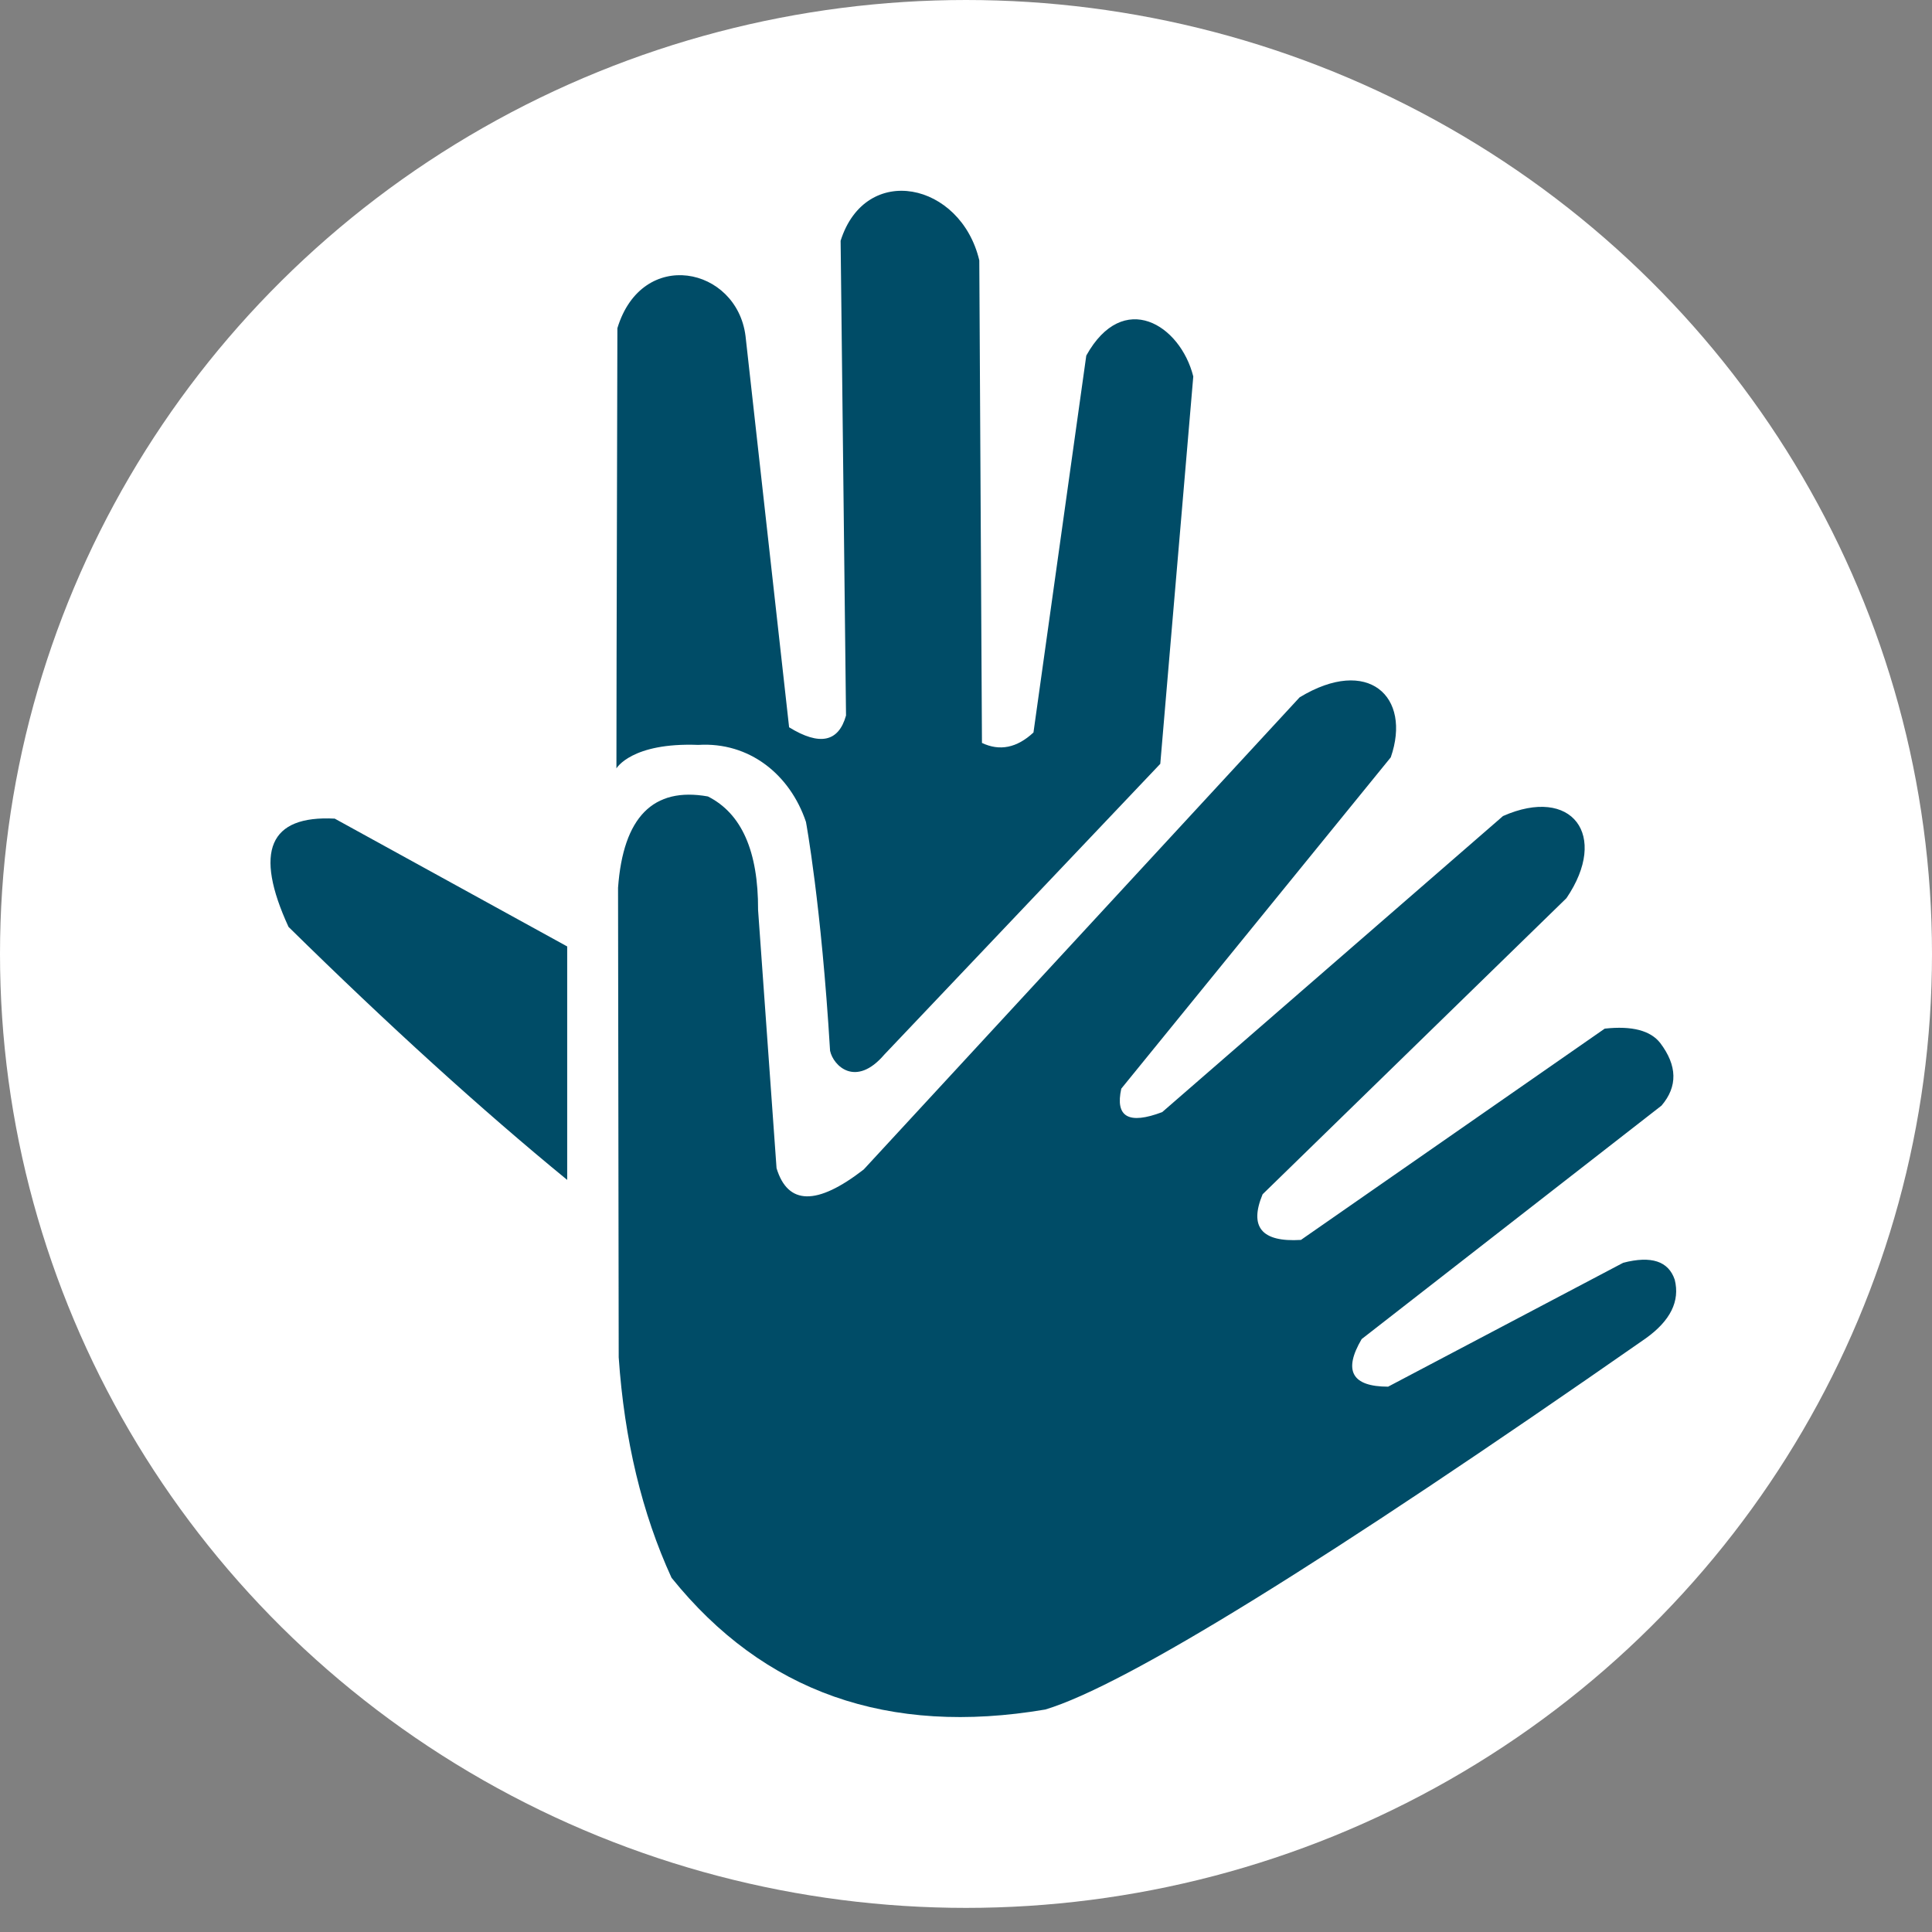
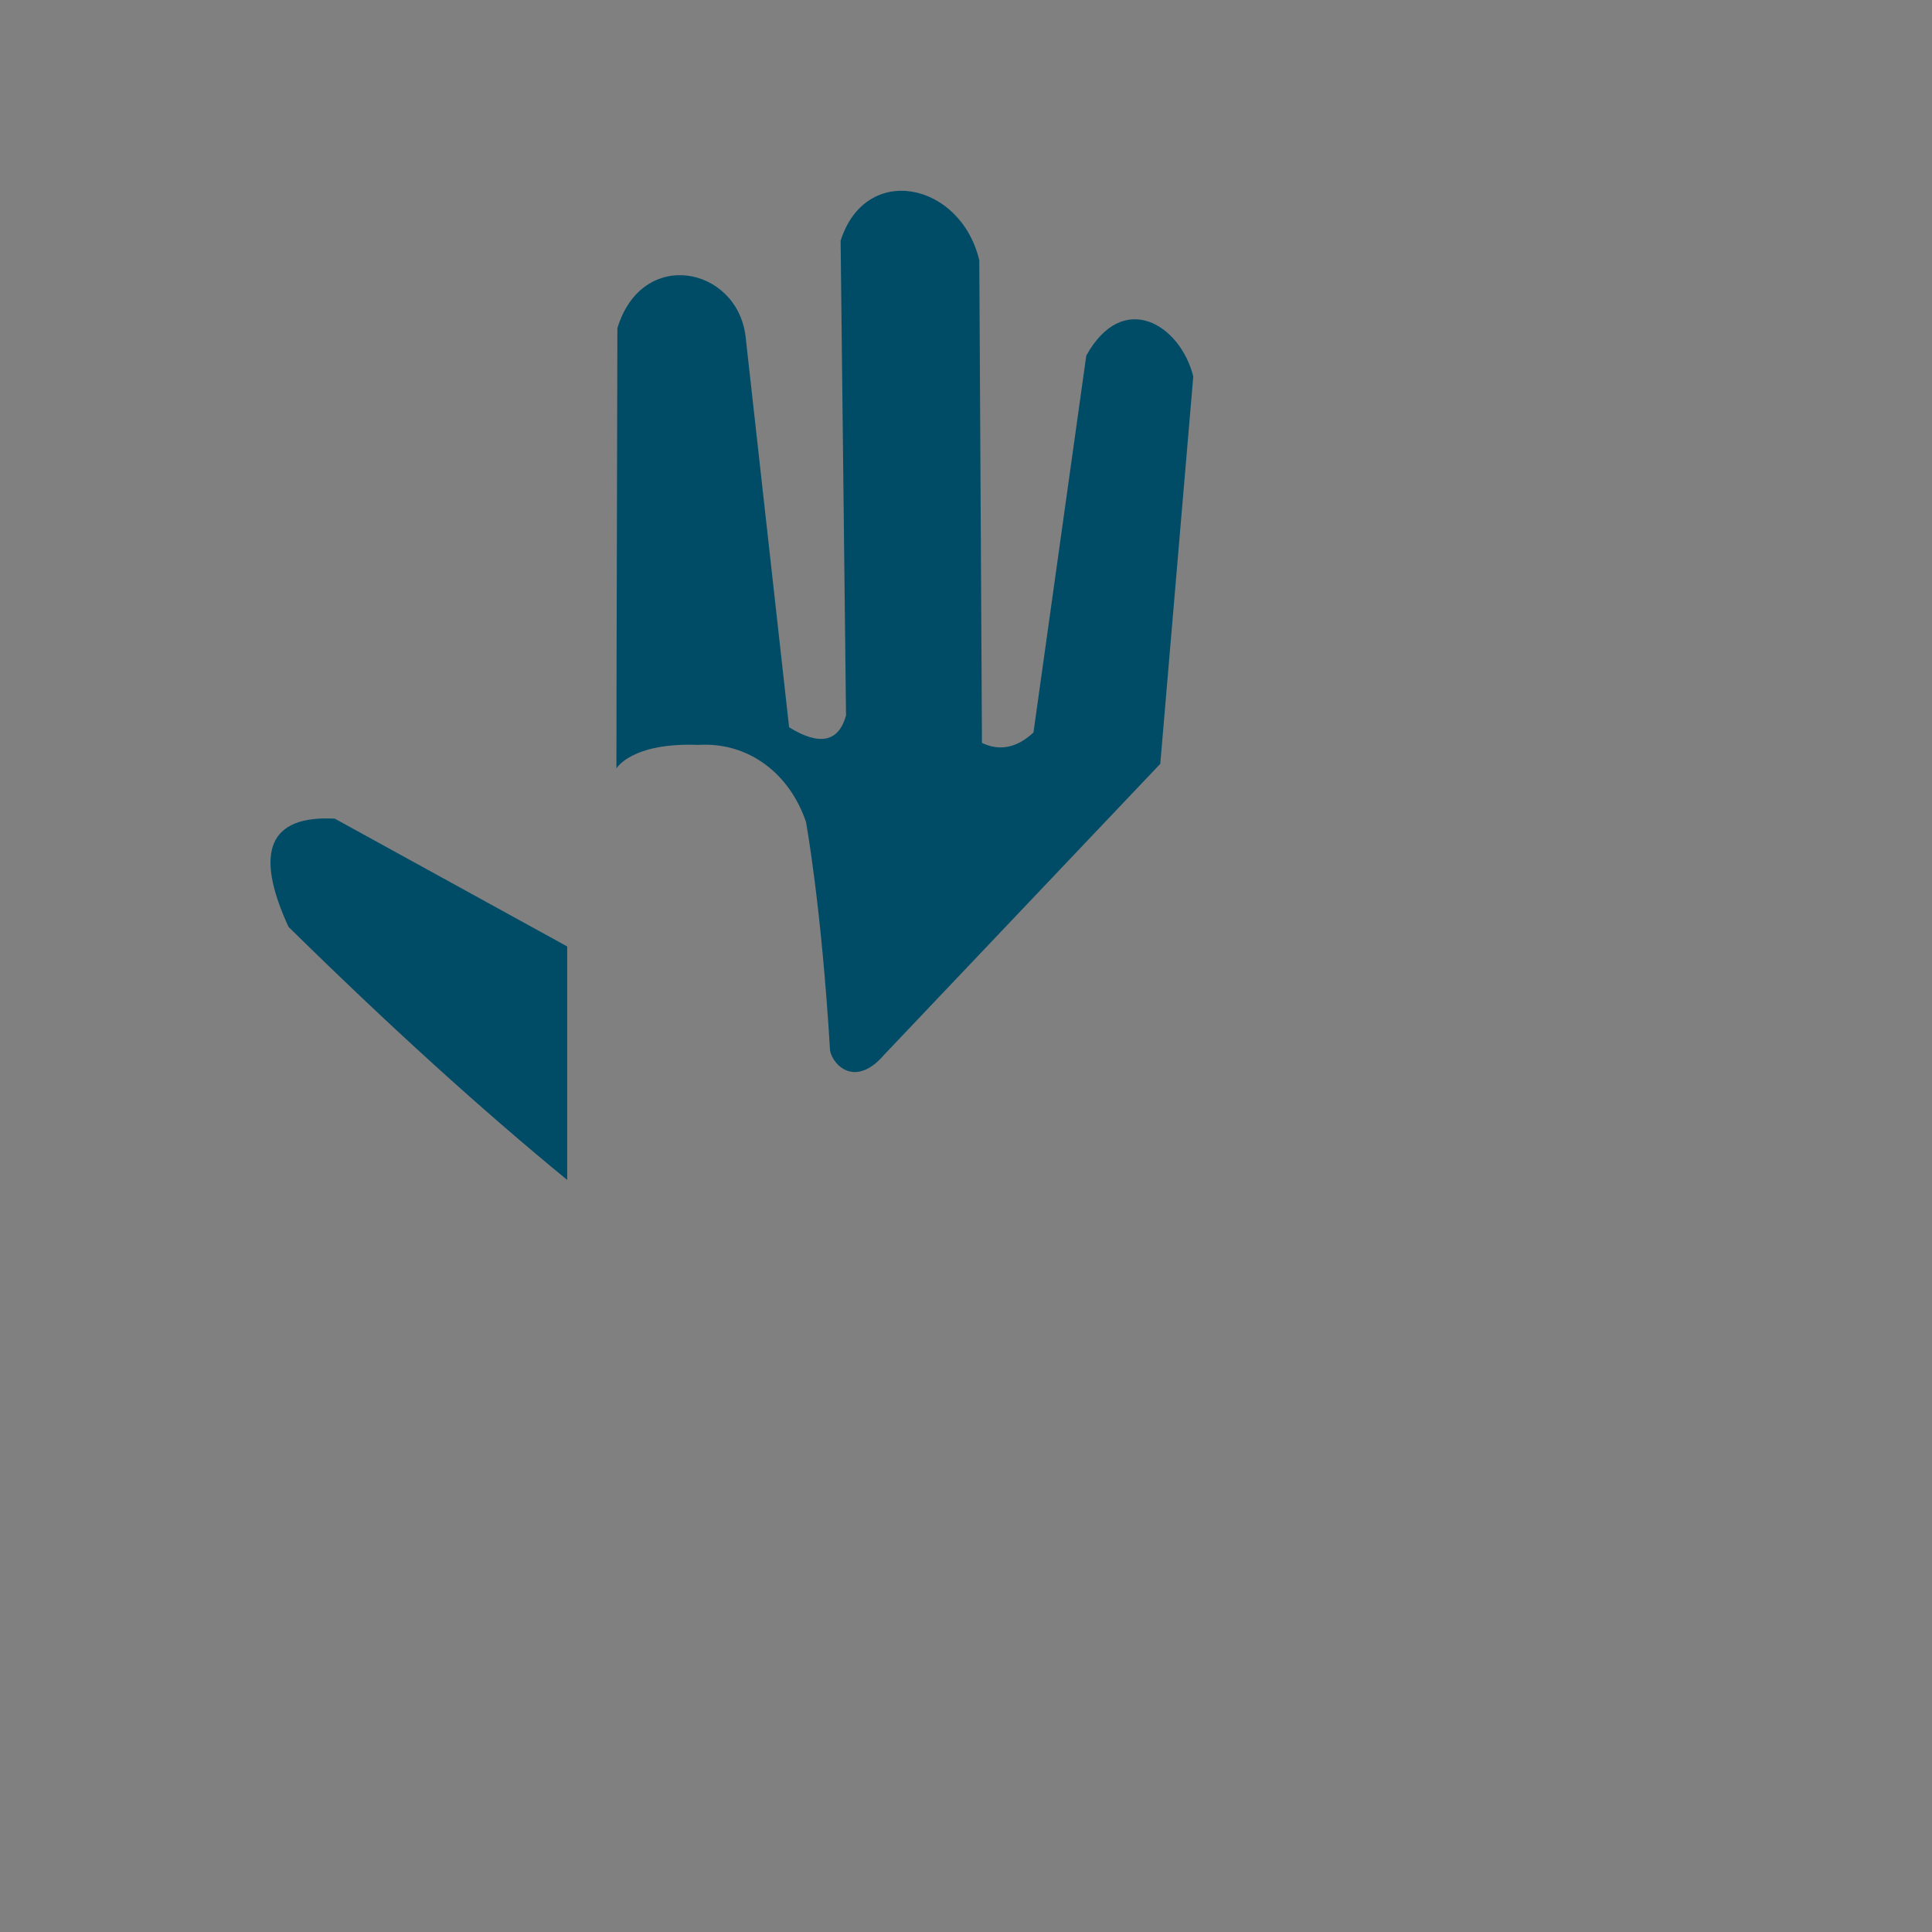
<svg xmlns="http://www.w3.org/2000/svg" width="50" height="50" viewBox="0 0 50 50" fill="none">
  <rect x="0" y="0" width="50" height="50" fill="#808080" stroke="none" />
-   <ellipse cx="25" cy="24.688" rx="25" ry="24.688" fill="white" />
-   <path fill-rule="evenodd" clip-rule="evenodd" d="M16.012 35.127C16.001 27.025 15.995 22.975 15.995 22.975C16.128 21.147 16.903 20.359 18.32 20.612C19.192 21.05 19.625 22.029 19.619 23.549C19.937 28.005 20.097 30.233 20.097 30.233C20.39 31.193 21.142 31.204 22.353 30.266C29.874 22.12 33.634 18.047 33.634 18.047C35.409 16.97 36.538 18.029 35.993 19.6C31.344 25.316 29.019 28.174 29.019 28.174C28.856 28.908 29.21 29.11 30.078 28.781C35.958 23.672 38.898 21.119 38.898 21.119C40.679 20.332 41.65 21.613 40.539 23.245C35.297 28.353 32.676 30.908 32.676 30.908C32.323 31.757 32.653 32.151 33.668 32.089C38.909 28.444 41.53 26.621 41.53 26.621C42.234 26.544 42.713 26.669 42.966 26.992C43.41 27.579 43.421 28.12 43 28.613C37.827 32.641 35.24 34.655 35.24 34.655C34.758 35.474 34.986 35.885 35.924 35.887C39.981 33.748 42.009 32.68 42.009 32.68C42.735 32.493 43.18 32.638 43.342 33.119C43.481 33.674 43.231 34.18 42.59 34.638C34.304 40.416 29.126 43.618 27.053 44.242C22.986 44.932 19.762 43.795 17.379 40.832C16.614 39.163 16.158 37.262 16.012 35.127L16.012 35.127Z" fill="#004C67" />
  <path fill-rule="evenodd" clip-rule="evenodd" d="M7.467 23.988C10.061 26.539 12.465 28.722 14.679 30.536C14.679 30.536 14.679 28.522 14.679 24.494C10.668 22.288 8.663 21.186 8.663 21.186C6.967 21.098 6.568 22.032 7.467 23.988H7.467Z" fill="#004C67" />
  <path fill-rule="evenodd" clip-rule="evenodd" d="M18.073 19.278C16.34 19.211 15.953 19.886 15.953 19.886C15.953 19.886 15.956 15.942 15.978 8.493C16.617 6.392 19.067 6.902 19.294 8.695C20.046 15.447 20.422 18.822 20.422 18.822C21.211 19.308 21.703 19.206 21.895 18.517C21.802 10.326 21.755 6.231 21.755 6.231C22.401 4.193 24.866 4.715 25.344 6.738C25.39 15.064 25.413 19.227 25.413 19.227C25.872 19.445 26.317 19.356 26.746 18.957C27.658 12.454 28.113 9.202 28.113 9.202C29.069 7.483 30.545 8.402 30.882 9.742C30.313 16.426 30.028 19.768 30.028 19.768C25.265 24.787 22.884 27.295 22.884 27.295C22.147 28.155 21.565 27.585 21.482 27.194C21.254 23.391 20.858 21.27 20.858 21.27C20.444 20.041 19.39 19.197 18.073 19.278L18.073 19.278Z" fill="#004C67" />
</svg>